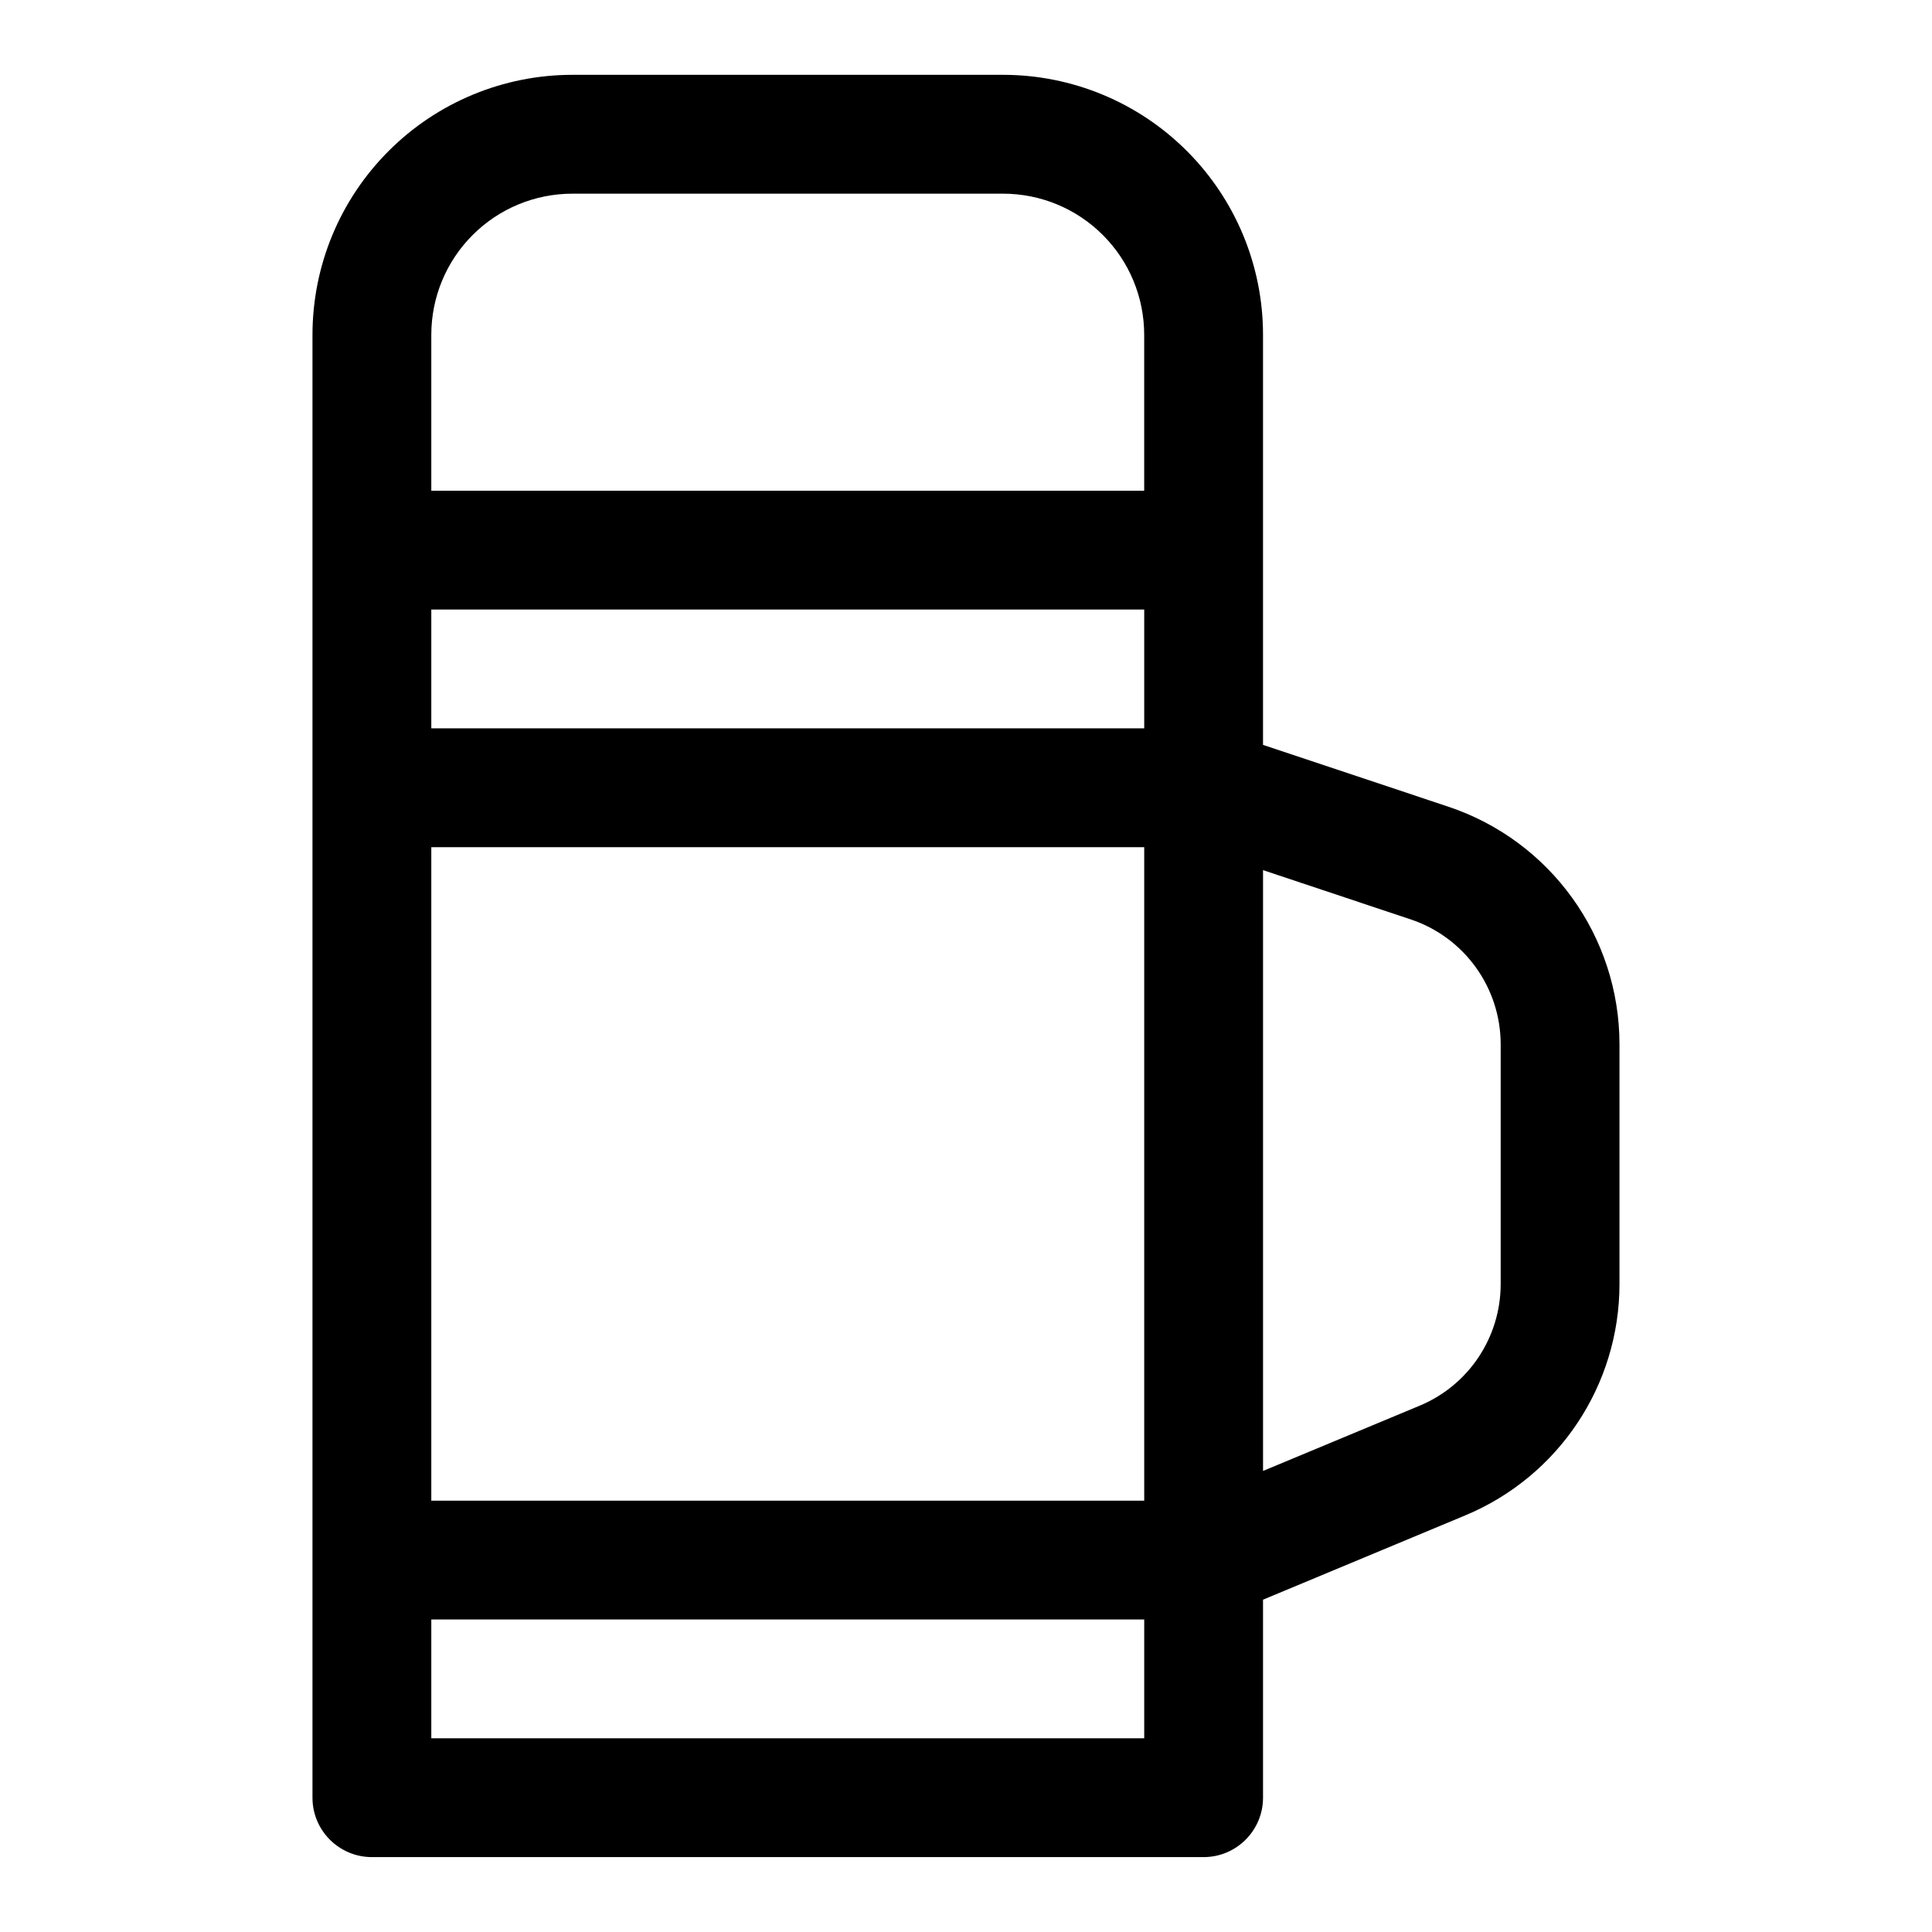
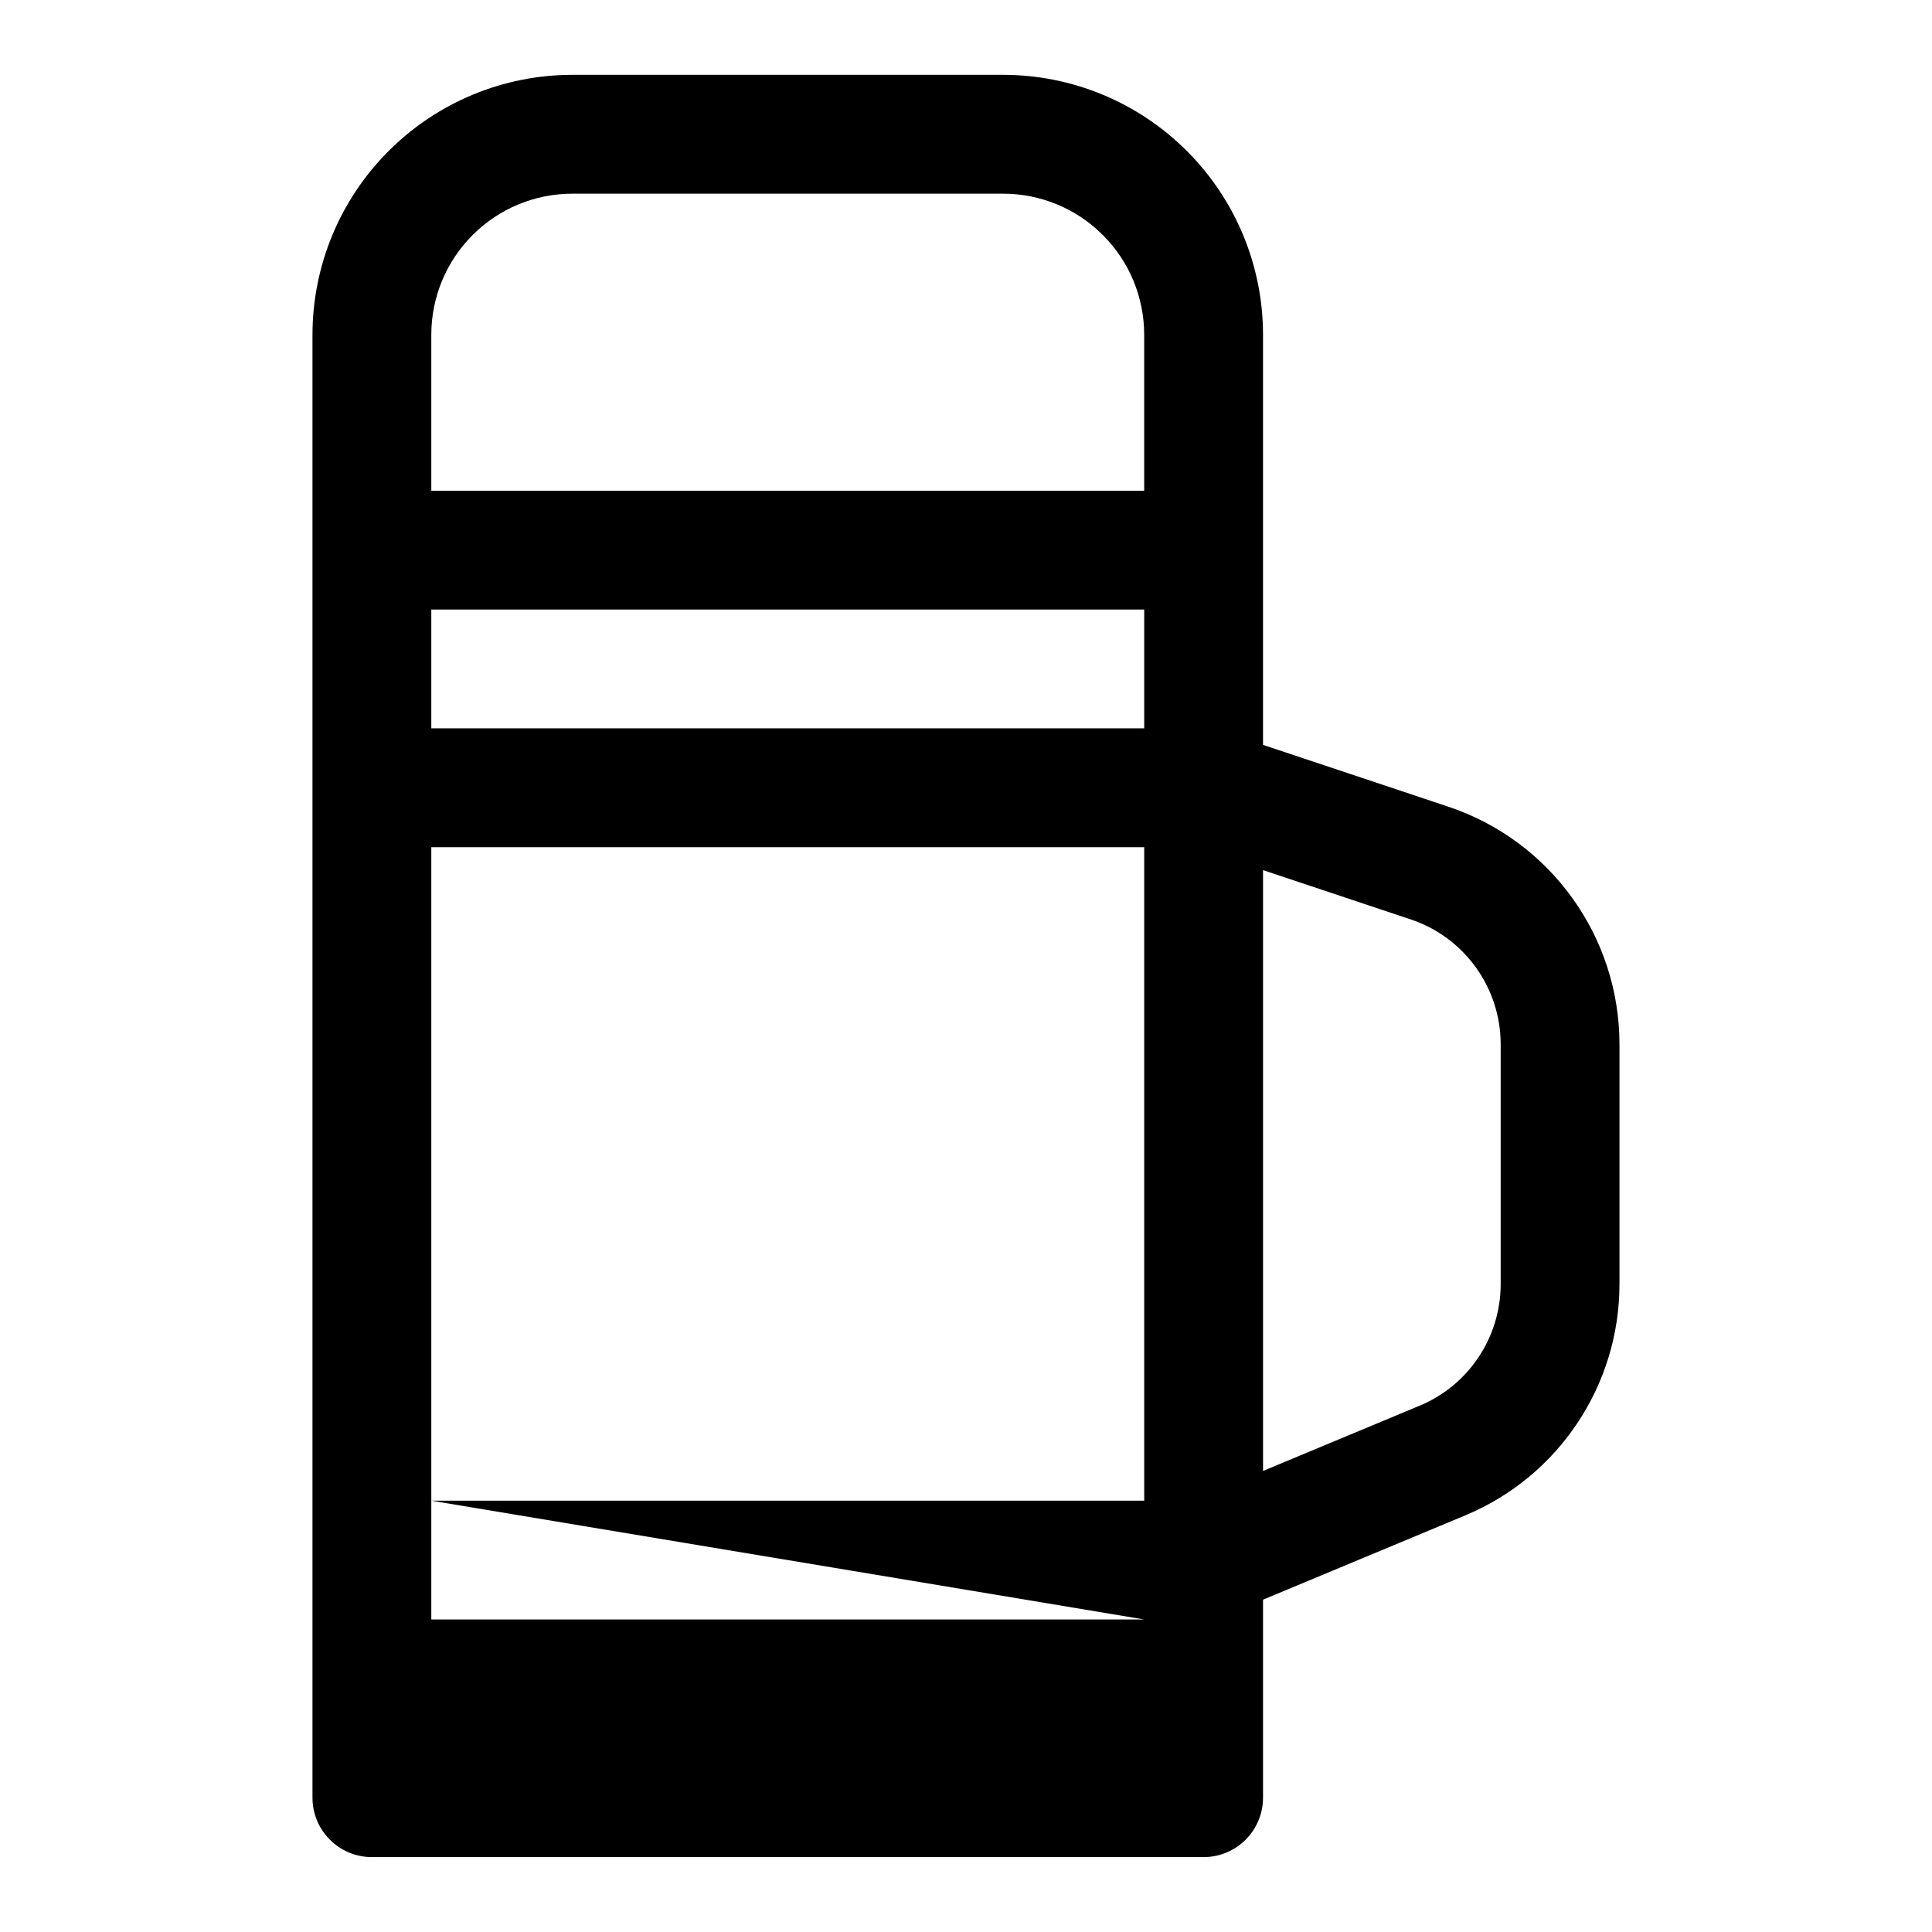
<svg xmlns="http://www.w3.org/2000/svg" fill="#000000" width="800px" height="800px" version="1.1" viewBox="144 144 512 512">
-   <path d="m226.81 232.73v387.68c0 8.691 7.055 15.742 15.742 15.742h220.42c8.691 0 15.742-7.055 15.742-15.742v-52.477l53.594-22.34c24.75-10.312 40.871-34.496 40.871-61.309v-63.512c0-28.59-18.293-53.969-45.406-63.008l-49.059-16.359v-108.68c0-18.277-7.258-35.801-20.184-48.711-12.91-12.926-30.434-20.184-48.711-20.184h-114.11c-18.277 0-35.801 7.258-48.711 20.184-12.926 12.91-20.184 30.434-20.184 48.711zm220.42 340.45v31.488h-188.93v-31.488zm0-204.67h-188.93v173.18h188.93zm31.488 165.31v-159.22l39.094 13.035c14.266 4.754 23.883 18.105 23.883 33.141v63.512c0 14.105-8.469 26.828-21.492 32.242l-41.484 17.285zm-31.488-196.8v-31.488h-188.93v31.488zm0-62.977h-188.93v-41.312c0-9.934 3.938-19.445 10.957-26.449 7.008-7.023 16.516-10.957 26.449-10.957h114.11c9.934 0 19.445 3.938 26.449 10.957 7.023 7.008 10.957 16.516 10.957 26.449v41.312z" fill-rule="evenodd" />
+   <path d="m226.81 232.73v387.68c0 8.691 7.055 15.742 15.742 15.742h220.42c8.691 0 15.742-7.055 15.742-15.742v-52.477l53.594-22.34c24.75-10.312 40.871-34.496 40.871-61.309v-63.512c0-28.59-18.293-53.969-45.406-63.008l-49.059-16.359v-108.68c0-18.277-7.258-35.801-20.184-48.711-12.91-12.926-30.434-20.184-48.711-20.184h-114.11c-18.277 0-35.801 7.258-48.711 20.184-12.926 12.91-20.184 30.434-20.184 48.711zm220.42 340.45h-188.93v-31.488zm0-204.67h-188.93v173.18h188.93zm31.488 165.31v-159.22l39.094 13.035c14.266 4.754 23.883 18.105 23.883 33.141v63.512c0 14.105-8.469 26.828-21.492 32.242l-41.484 17.285zm-31.488-196.8v-31.488h-188.93v31.488zm0-62.977h-188.93v-41.312c0-9.934 3.938-19.445 10.957-26.449 7.008-7.023 16.516-10.957 26.449-10.957h114.11c9.934 0 19.445 3.938 26.449 10.957 7.023 7.008 10.957 16.516 10.957 26.449v41.312z" fill-rule="evenodd" />
</svg>